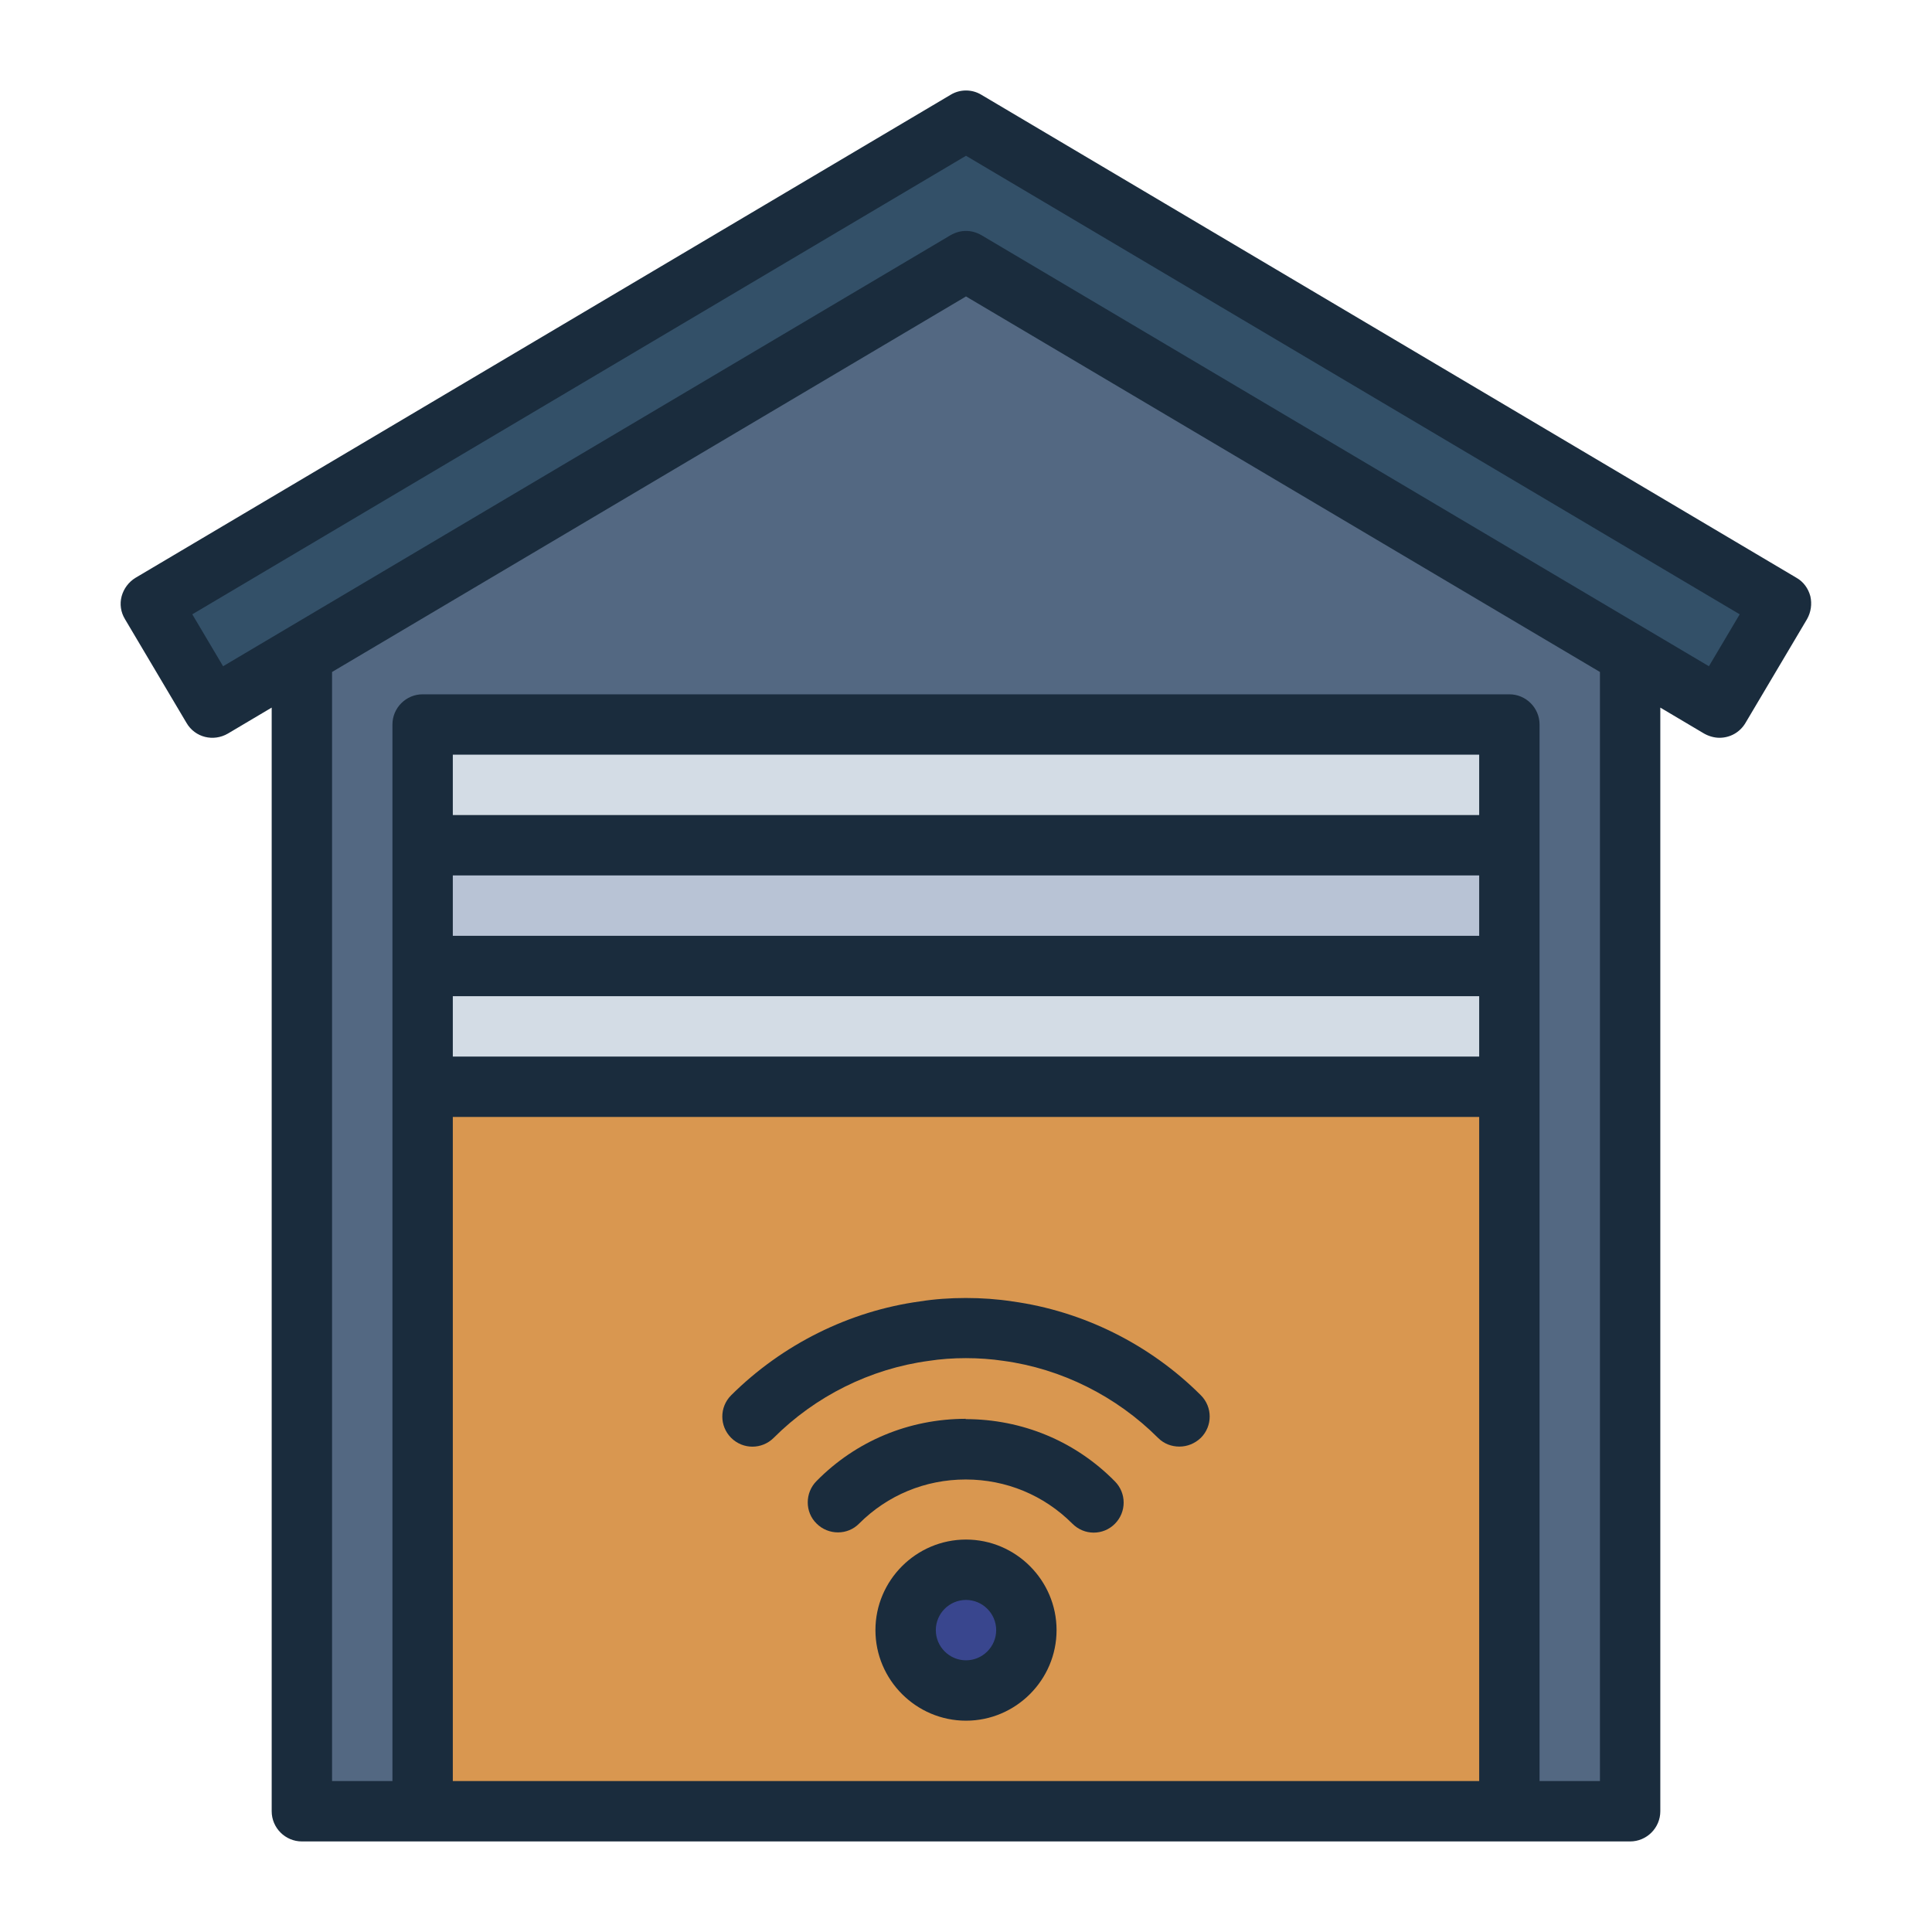
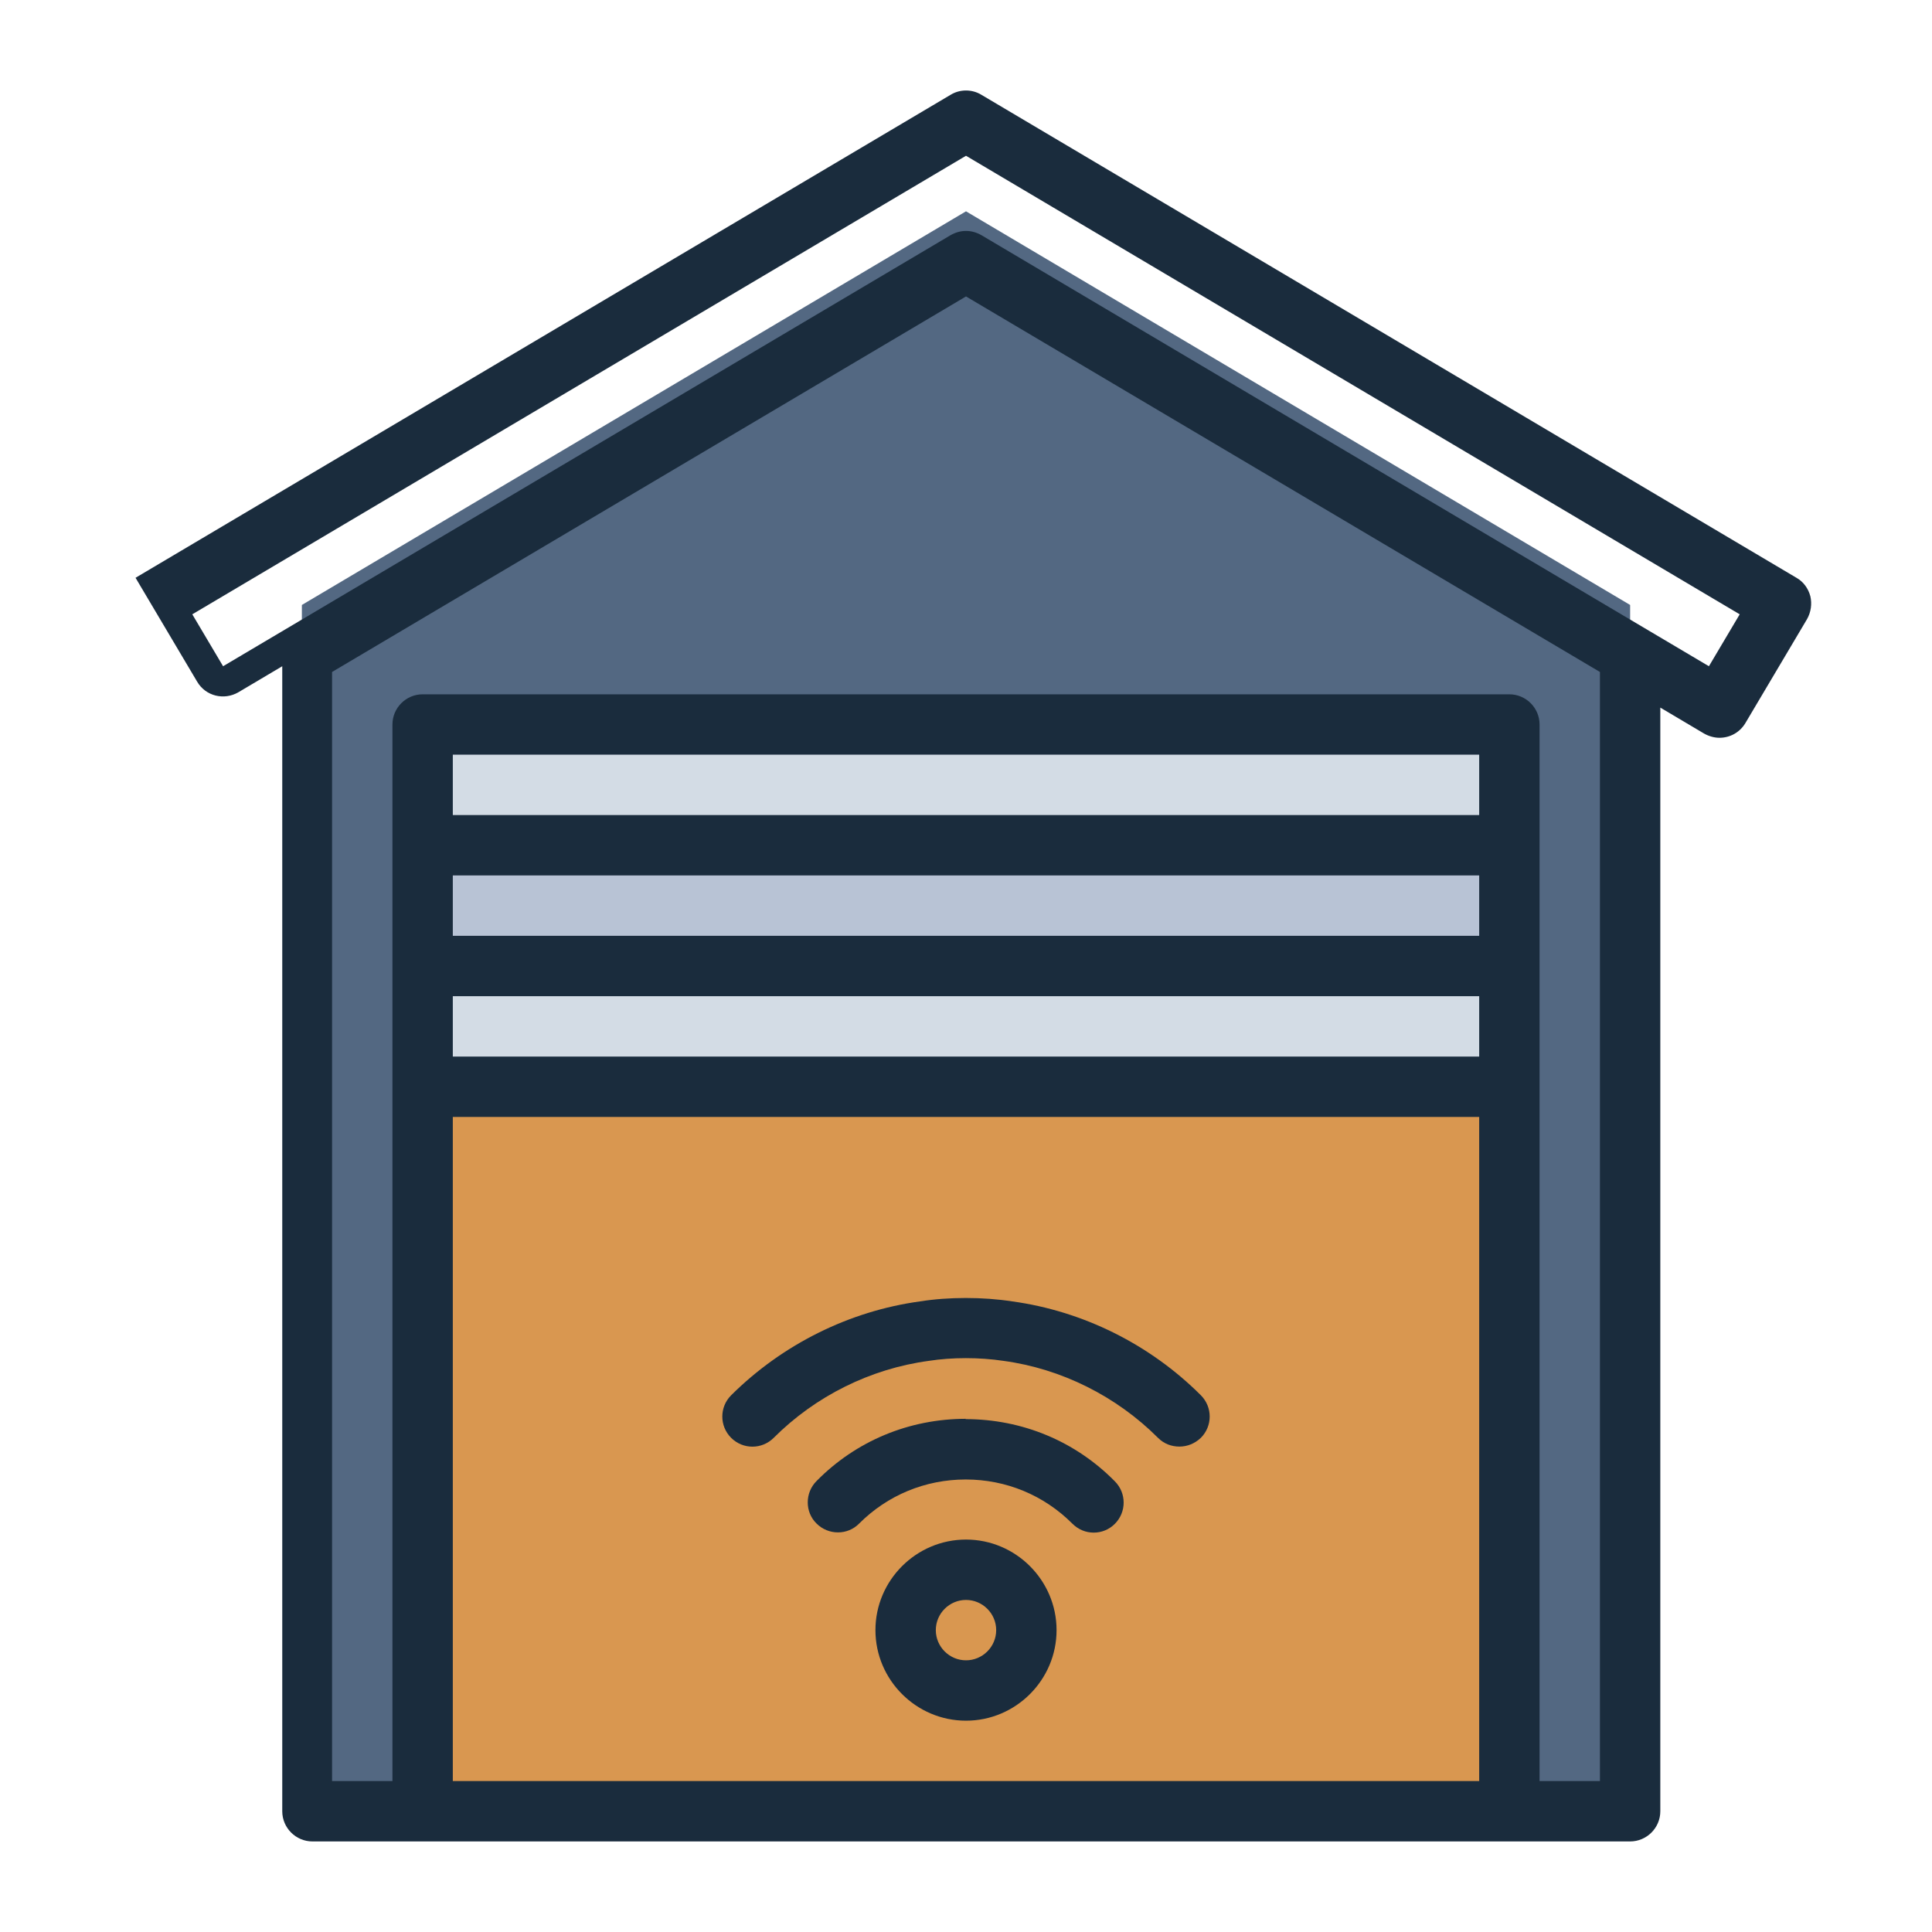
<svg xmlns="http://www.w3.org/2000/svg" xmlns:ns1="http://sodipodi.sourceforge.net/DTD/sodipodi-0.dtd" xmlns:ns2="http://www.inkscape.org/namespaces/inkscape" id="Filled_Line" viewBox="0 0 64 64" ns1:docname="24-Garage.svg" ns2:version="1.0.2 (e86c8708, 2021-01-15)">
  <defs id="defs2673">
    <style id="style2671">.cls-1{fill:#b8c3d5;}.cls-2{fill:#9dabc4;}.cls-3{fill:#d3dce5;}.cls-4{fill:#1a2c3d;}.cls-5{fill:#536882;}.cls-6{fill:#335068;}.cls-7{fill:#39468e;}</style>
  </defs>
  <g id="g2689">
    <polygon class="cls-5" points="54 20.04 54 60 10 60 10 20.04 32 7 54 20.04" id="polygon2675" />
    <rect class="cls-2" x="14" y="24" width="36" height="36" id="rect2677" style="fill:#d99750;fill-opacity:1" />
    <rect class="cls-3" x="14" y="24" width="36" height="4" id="rect2679" />
    <rect class="cls-1" x="14" y="28" width="36" height="4" id="rect2681" />
    <rect class="cls-3" x="14" y="32" width="36" height="4" id="rect2683" />
-     <polygon class="cls-6" points="59 20 56.96 23.44 32 8.65 7.04 23.44 5 20 32 4 59 20" id="polygon2685" />
-     <circle class="cls-7" cx="32" cy="54" r="2" id="circle2687" />
  </g>
  <g id="g2699">
-     <path class="cls-4" d="M59.97,19.75c-.07-.26-.23-.48-.46-.61L32.51,3.14c-.31-.19-.71-.19-1.02,0L4.49,19.14c-.23,.14-.39,.36-.46,.61-.07,.26-.03,.53,.11,.76l2.04,3.44c.28,.48,.89,.63,1.37,.35l1.45-.86V60c0,.55,.45,1,1,1H54c.55,0,1-.45,1-1V23.44l1.45,.86c.16,.09,.34,.14,.51,.14,.34,0,.67-.17,.86-.49l2.04-3.44c.13-.23,.17-.5,.11-.76Zm-10.97,11.25H15v-2H49v2Zm-34,2H49v2H15v-2Zm34-6H15v-2H49v2ZM15,59v-22H49v22H15Zm38,0h-2V24c0-.55-.45-1-1-1H14c-.55,0-1,.45-1,1V59h-2V22.26l21-12.44,21,12.44V59Zm3.61-36.93L32.51,7.79c-.16-.09-.33-.14-.51-.14s-.35,.05-.51,.14L7.39,22.07l-1.02-1.72L32,5.16l25.63,15.19-1.02,1.72Z" id="path2691" />
+     <path class="cls-4" d="M59.97,19.75c-.07-.26-.23-.48-.46-.61L32.51,3.14c-.31-.19-.71-.19-1.02,0L4.49,19.14l2.04,3.44c.28,.48,.89,.63,1.37,.35l1.45-.86V60c0,.55,.45,1,1,1H54c.55,0,1-.45,1-1V23.44l1.45,.86c.16,.09,.34,.14,.51,.14,.34,0,.67-.17,.86-.49l2.04-3.44c.13-.23,.17-.5,.11-.76Zm-10.97,11.25H15v-2H49v2Zm-34,2H49v2H15v-2Zm34-6H15v-2H49v2ZM15,59v-22H49v22H15Zm38,0h-2V24c0-.55-.45-1-1-1H14c-.55,0-1,.45-1,1V59h-2V22.26l21-12.44,21,12.44V59Zm3.61-36.93L32.51,7.79c-.16-.09-.33-.14-.51-.14s-.35,.05-.51,.14L7.39,22.07l-1.02-1.72L32,5.16l25.63,15.19-1.02,1.72Z" id="path2691" />
    <path class="cls-4" d="M33.53,43.11c-.97-.15-2.11-.15-3.05,0-2.35,.32-4.57,1.43-6.26,3.11-.39,.39-.39,1.02,0,1.41s1.02,.39,1.41,0c1.38-1.38,3.2-2.29,5.14-2.55,.77-.12,1.67-.12,2.47,0,1.92,.26,3.74,1.17,5.12,2.55,.2,.2,.45,.29,.71,.29s.51-.1,.71-.29c.39-.39,.39-1.02,0-1.41-1.69-1.69-3.91-2.79-6.25-3.11Z" id="path2693" />
    <path class="cls-4" d="M32,47c-1.88,0-3.64,.73-4.95,2.06-.39,.39-.39,1.03,0,1.41,.39,.39,1.03,.39,1.41,0,.94-.94,2.19-1.46,3.53-1.46s2.59,.52,3.53,1.46c.2,.2,.45,.3,.71,.3s.51-.1,.7-.29c.39-.39,.39-1.02,0-1.41-1.31-1.33-3.07-2.06-4.95-2.06Z" id="path2695" />
    <path class="cls-4" d="M32,51c-1.65,0-3,1.35-3,3s1.35,3,3,3,3-1.35,3-3-1.35-3-3-3Zm0,4c-.55,0-1-.45-1-1s.45-1,1-1,1,.45,1,1-.45,1-1,1Z" id="path2697" />
  </g>
</svg>